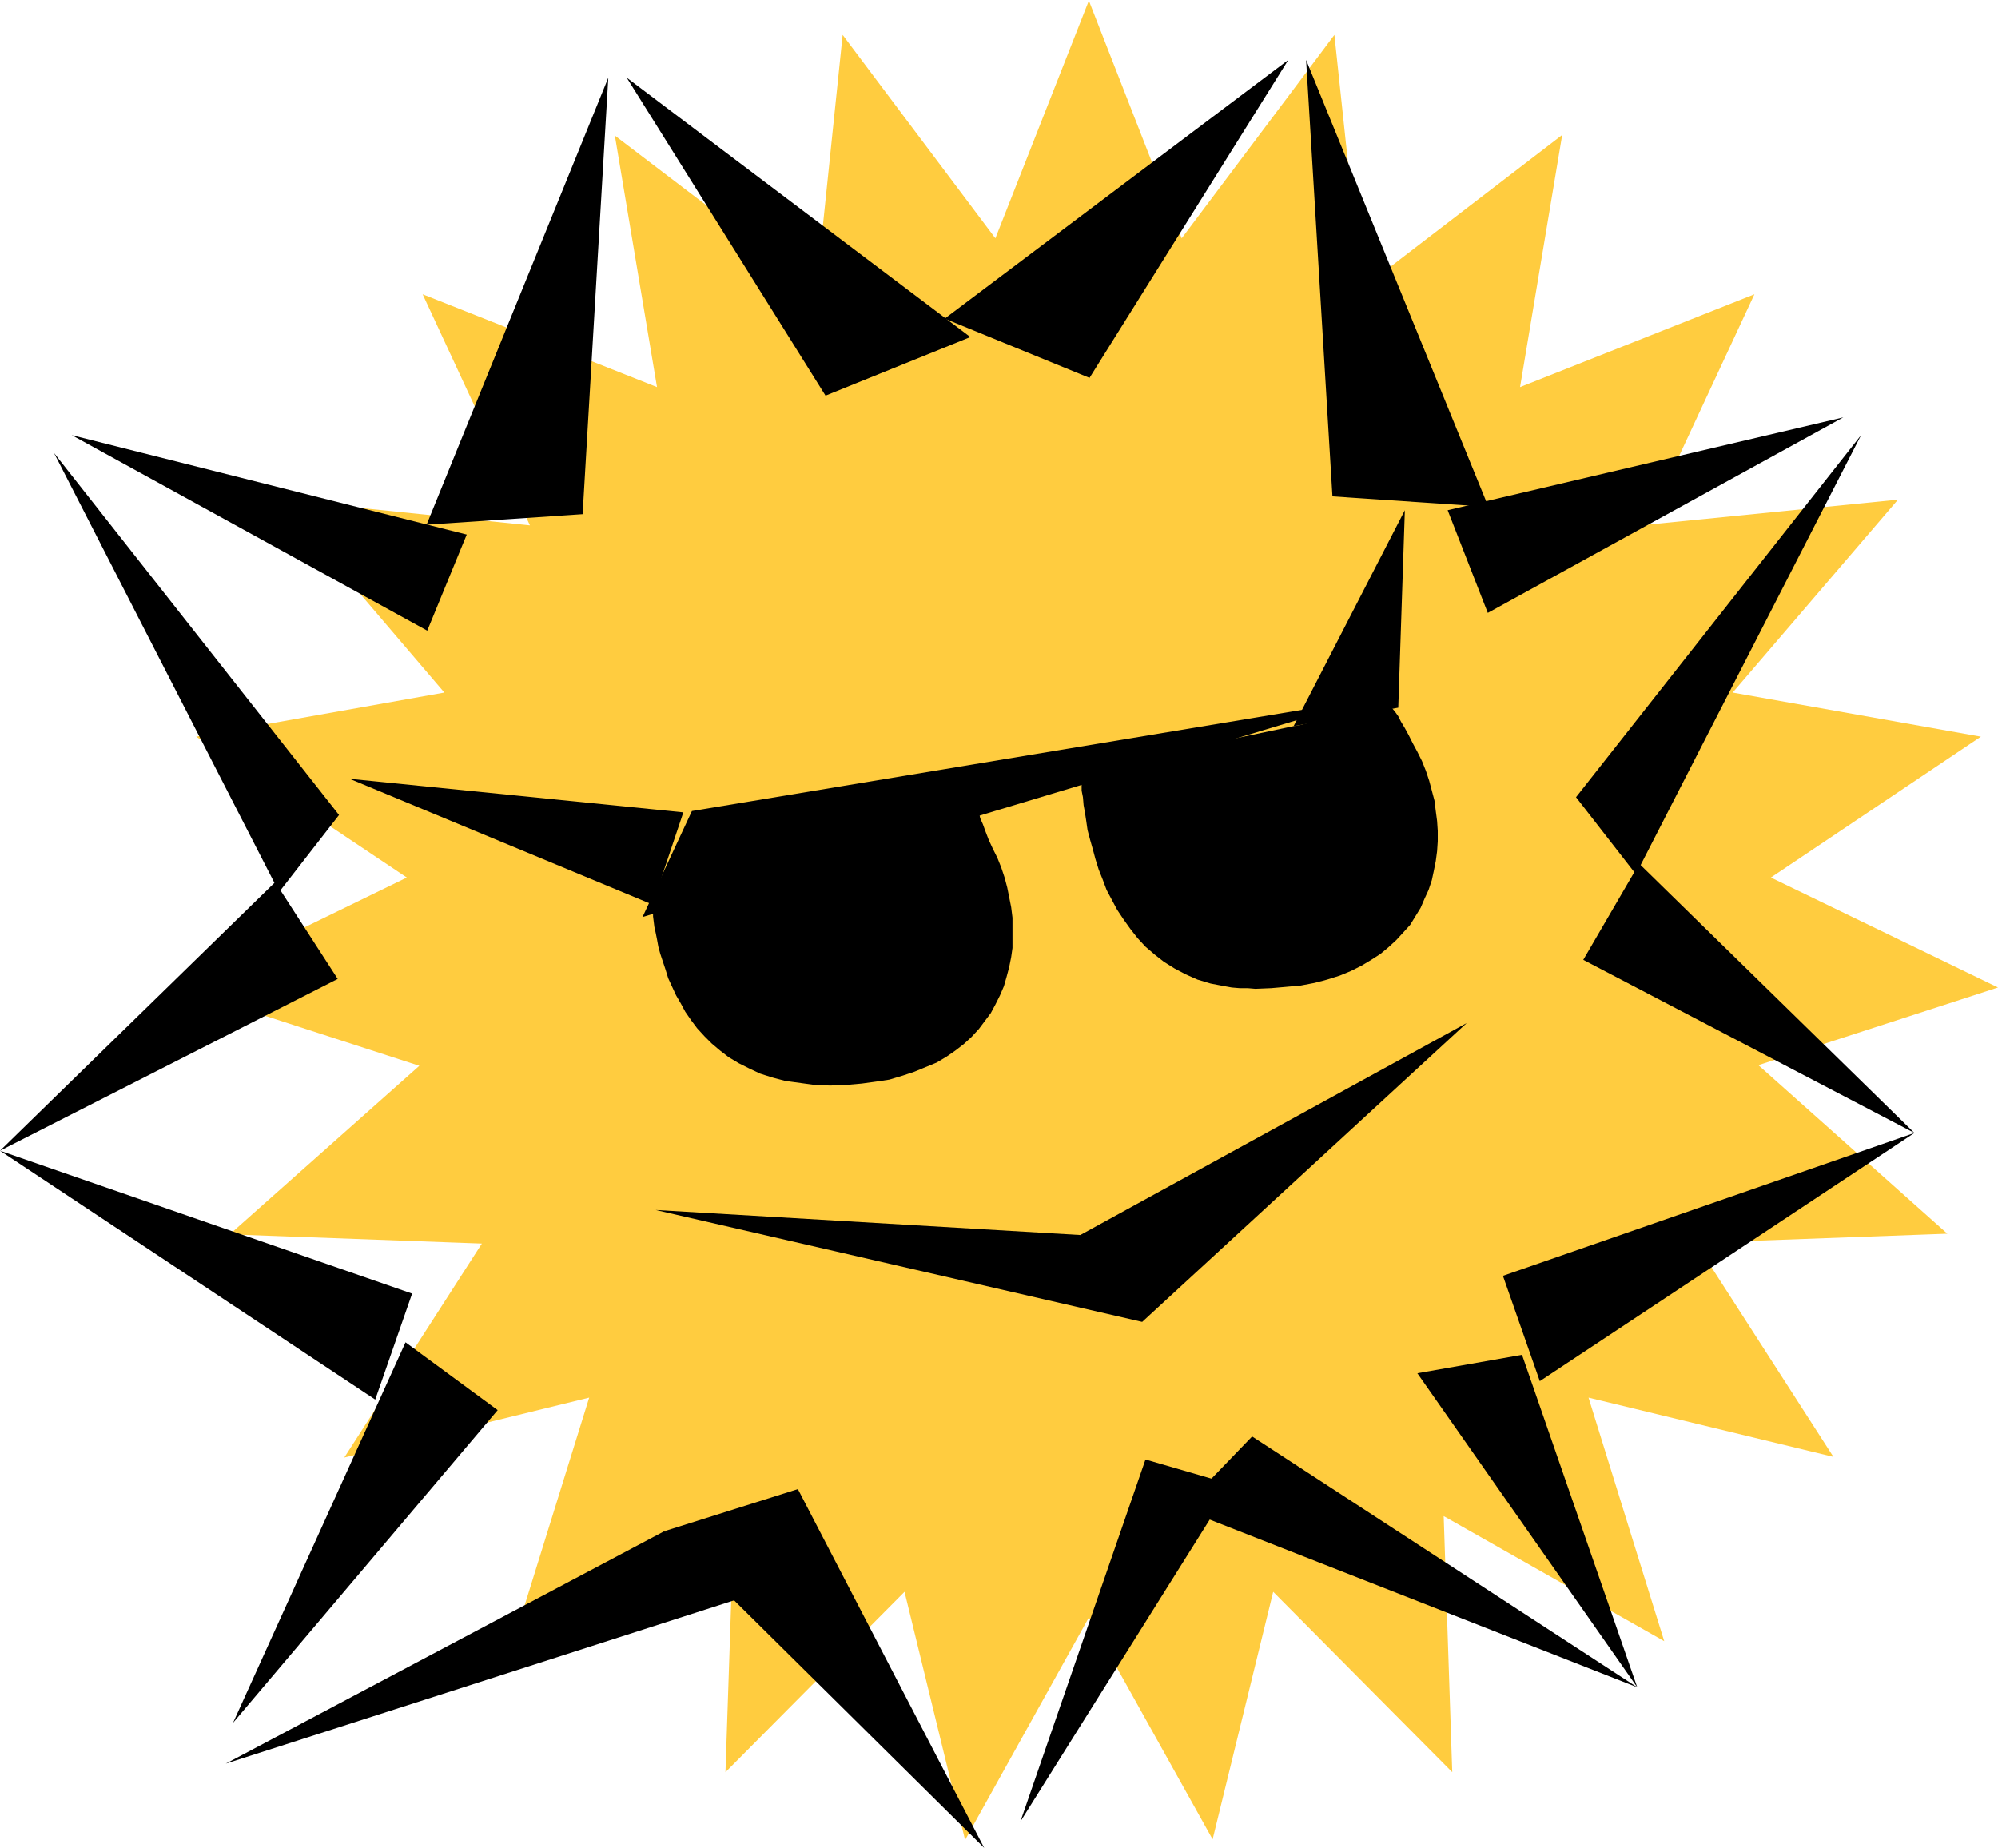
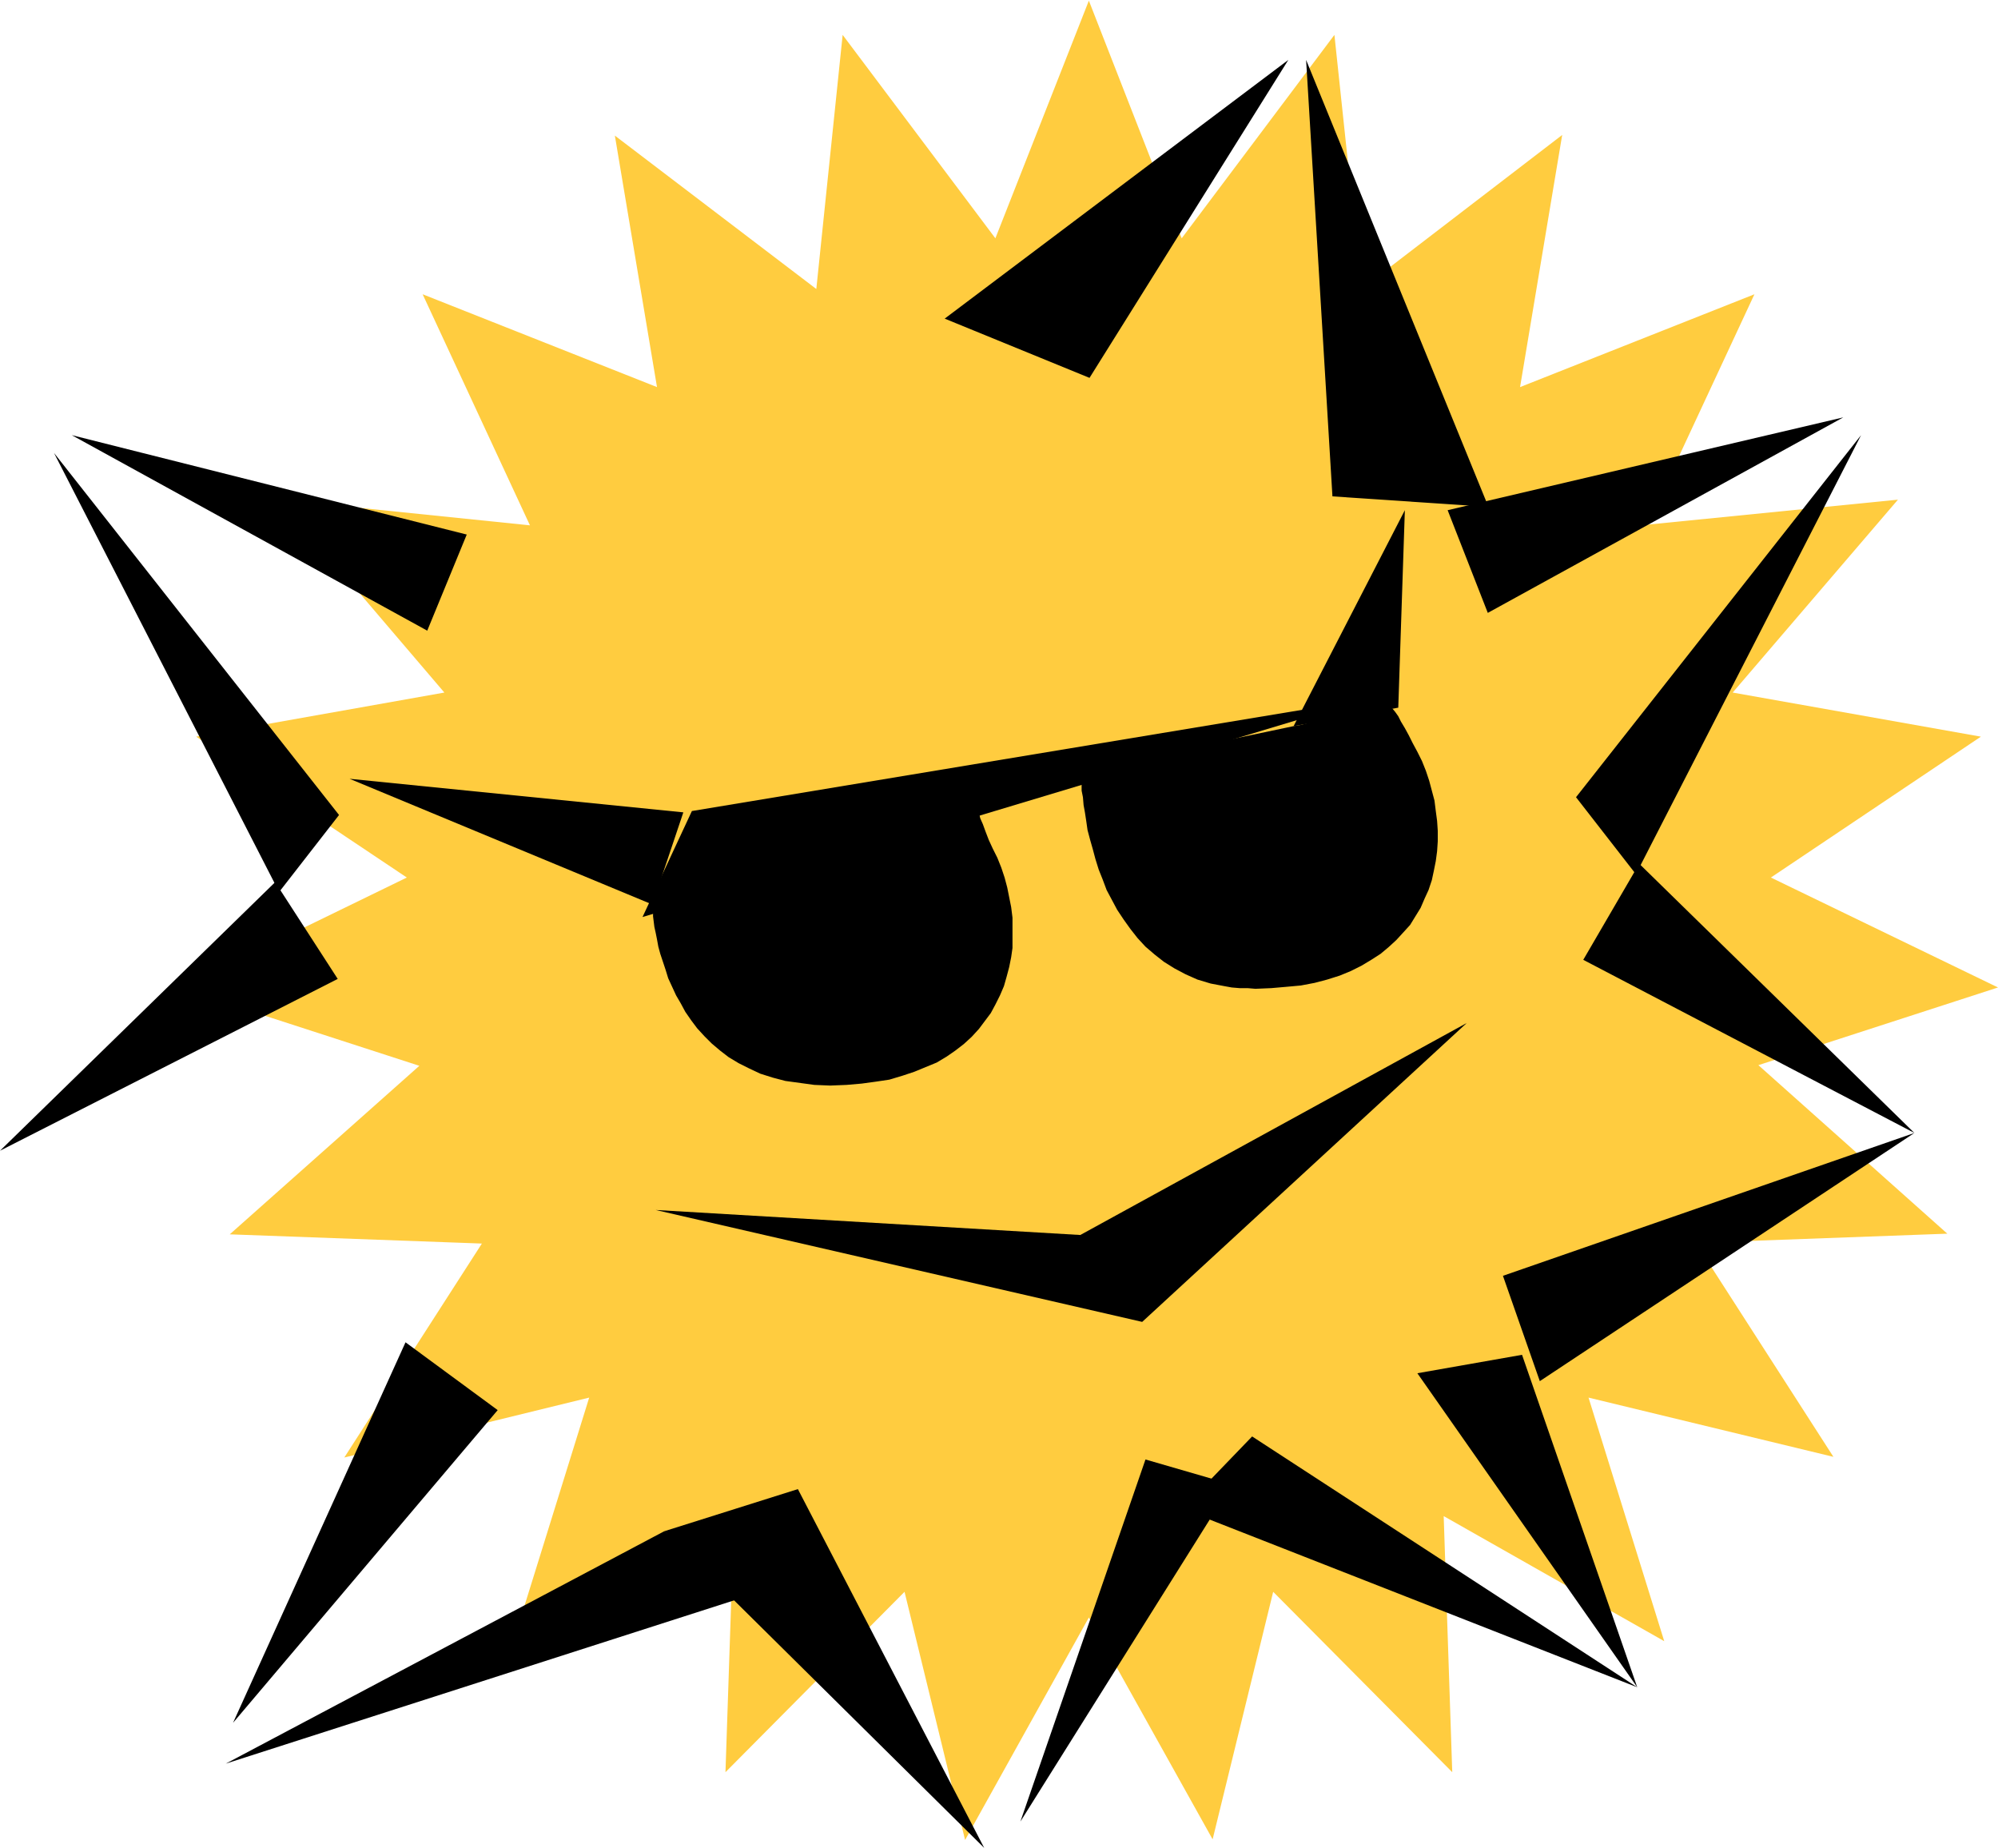
<svg xmlns="http://www.w3.org/2000/svg" fill-rule="evenodd" height="453.545" preserveAspectRatio="none" stroke-linecap="round" viewBox="0 0 3035 2807" width="490.455">
  <style>.pen1{stroke:none}.brush2{fill:#000}</style>
  <path class="pen1" style="fill:#ffcc3f" d="m2671 1618 364-118-345-167 319-214-377-67 251-293-381 38 163-350-356 141 64-383-305 234-41-386-232 309L1654 1l-142 361-232-309-40 386-306-233 64 382-356-141 163 351-380-39 250 293-377 67 320 214-345 168 364 118-288 256 383 14-209 325 372-91-115 370 335-189-13 388 272-274 92 377 188-338 188 337 92-376 272 274-13-389 335 190-115-370 372 90-209-325 382-14-287-256z" />
-   <path class="pen1 brush2" d="M924 118 648 797l237-16 39-663zm28 0 302 483 220-89-522-394z" />
  <path class="pen1 brush2" d="m709 812-60 146-540-297 600 151zM82 688l342 667 91-117L82 688z" />
-   <path class="pen1 brush2" d="m418 1340 95 147L0 1748l418-408zM0 1748l626 217-56 161L0 1748zm616 291 140 103-402 475 262-578zm-273 640 666-353 131 97-797 256zM1984 91l277 679-237-16-40-663zm-27 0-302 483-220-90 522-393z" />
+   <path class="pen1 brush2" d="m418 1340 95 147L0 1748l418-408zM0 1748L0 1748zm616 291 140 103-402 475 262-578zm-273 640 666-353 131 97-797 256zM1984 91l277 679-237-16-40-663zm-27 0-302 483-220-90 522-393z" />
  <path class="pen1 brush2" d="m2199 775 61 156 540-297-601 141zm628-114-342 667-91-117 433-550z" />
  <path class="pen1 brush2" d="m2490 1312-85 146 503 263-418-409zm418 409-625 217 56 160 569-377zm-596 337-159 28 334 477-175-505zm175 505-585-381-106 110 691 271zm-1478-237 203-64 283 545-486-481z" />
  <path class="pen1 brush2" d="m1550 2767 190-550 131 38-321 512zM531 1183l507 51-47 140-460-191z" />
  <path class="pen1 brush2" d="m1051 1232-75 161 1100-331-1025 170z" />
  <path class="pen1 brush2" d="M991 1374v7l1 5v6l1 8 1 8 2 9 2 10 2 11 3 11 4 12 4 12 4 13 6 13 6 13 7 12 7 13 9 13 9 12 11 12 11 11 13 11 13 10 15 9 16 8 17 8 19 6 19 5 22 3 22 3 24 1 25-1 23-2 22-3 20-3 20-6 18-6 17-7 17-7 15-9 13-9 13-10 12-11 11-12 9-12 9-12 7-13 7-14 6-14 4-14 4-15 3-15 2-14v-46l-2-16-3-15-3-15-4-15-5-15-6-15-7-14-6-13-5-13-4-11-4-9-2-9-1-7-1-6v-10l1-3v-3l1-1v-1l-1-1-1 1-1 1-2 2-3 2-4 2-6 3-7 3-7 4-10 4-12 4-13 4-16 4-17 4-10 3-10 2-11 2-11 2-13 2-12 2-14 2-14 2-15 2-16 2-270 113zm651-203v14l1 7v9l2 10 1 12 2 11 2 13 2 14 4 15 4 14 4 15 5 16 6 15 6 16 8 15 8 15 10 15 10 14 11 14 12 13 14 12 14 11 16 10 17 9 18 8 20 6 21 4 11 2 12 1h12l12 1 24-1 23-2 22-2 21-4 19-5 19-6 17-7 16-8 15-9 14-9 12-10 12-11 11-12 10-11 8-13 8-13 6-14 6-13 5-15 3-14 3-15 2-15 1-15v-16l-1-15-2-15-2-16-4-15-4-15-5-15-6-15-7-14-7-13-6-12-6-11-6-10-4-8-5-7-5-6-4-6-4-4-4-3-3-2-4-2-4-1h-3l-4 1h-4l-9 4-4 2-5 3-10 6-6 3-7 4-14 6-9 4-8 3-10 3-10 2-11 3-12 2-323 68zm-646 667 739 170 493-454-587 322-645-38z" />
  <path class="pen1 brush2" d="m1965 1103 159-28 10-300-169 328z" />
</svg>